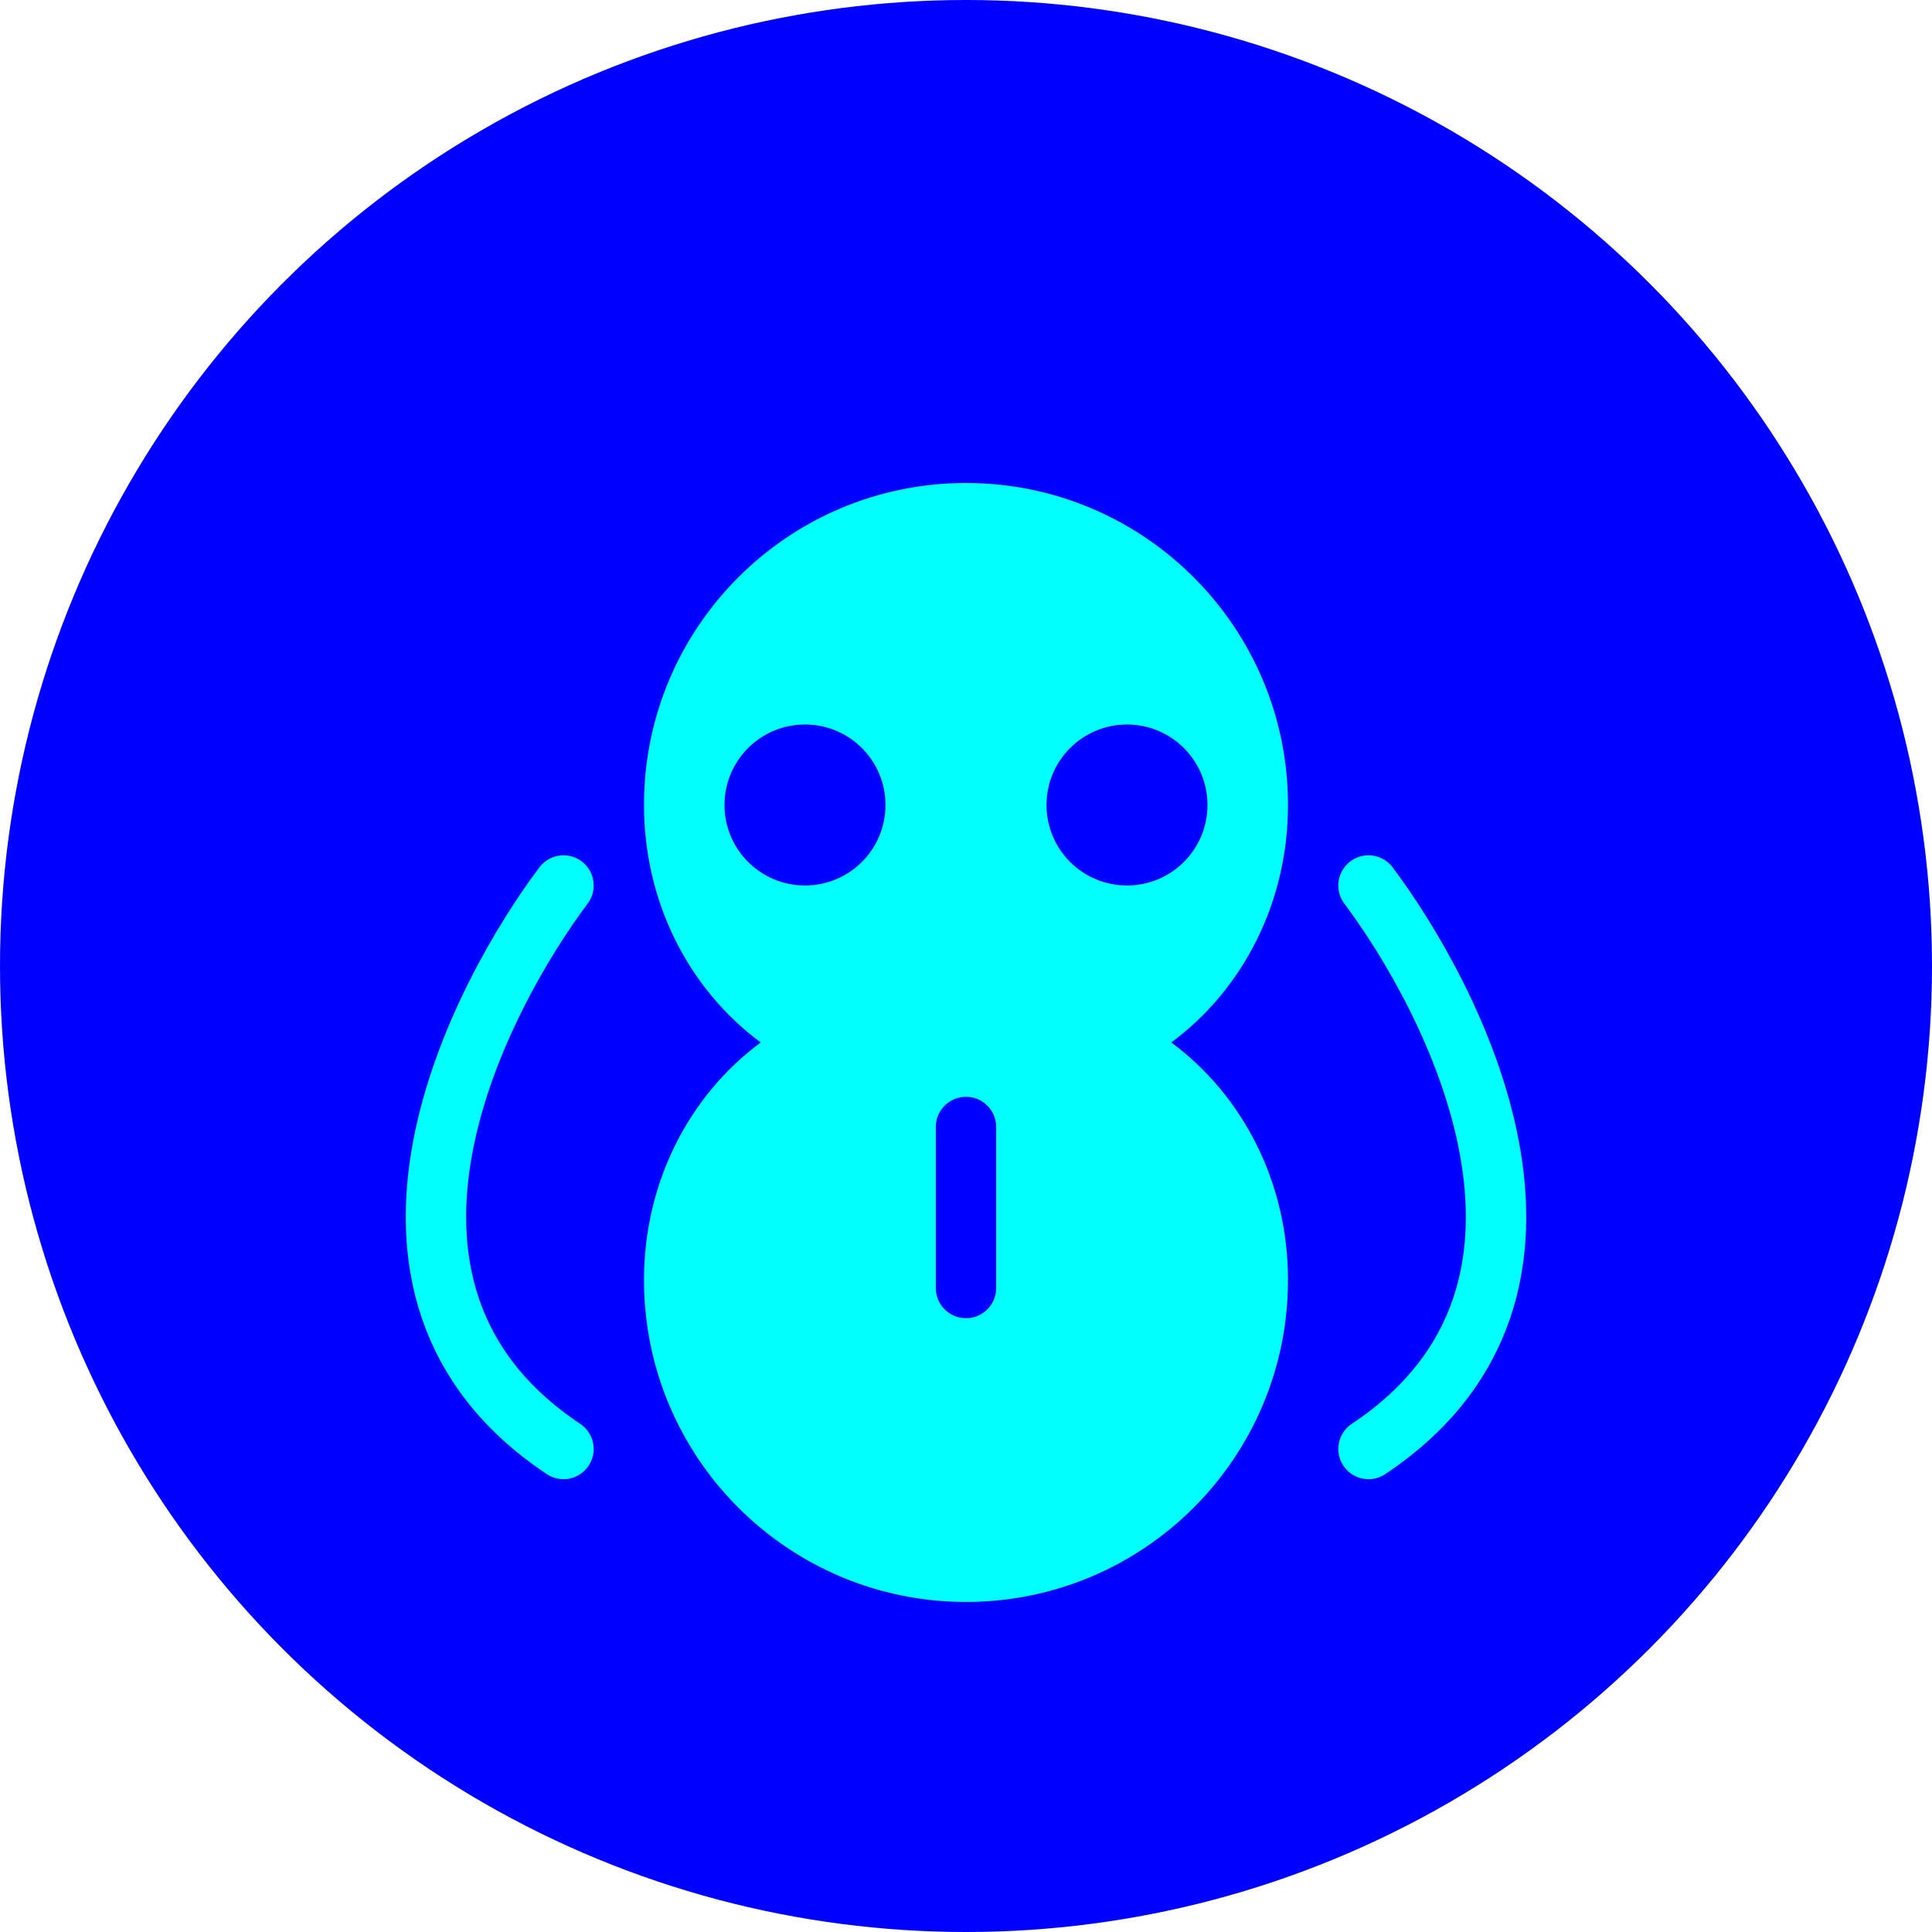
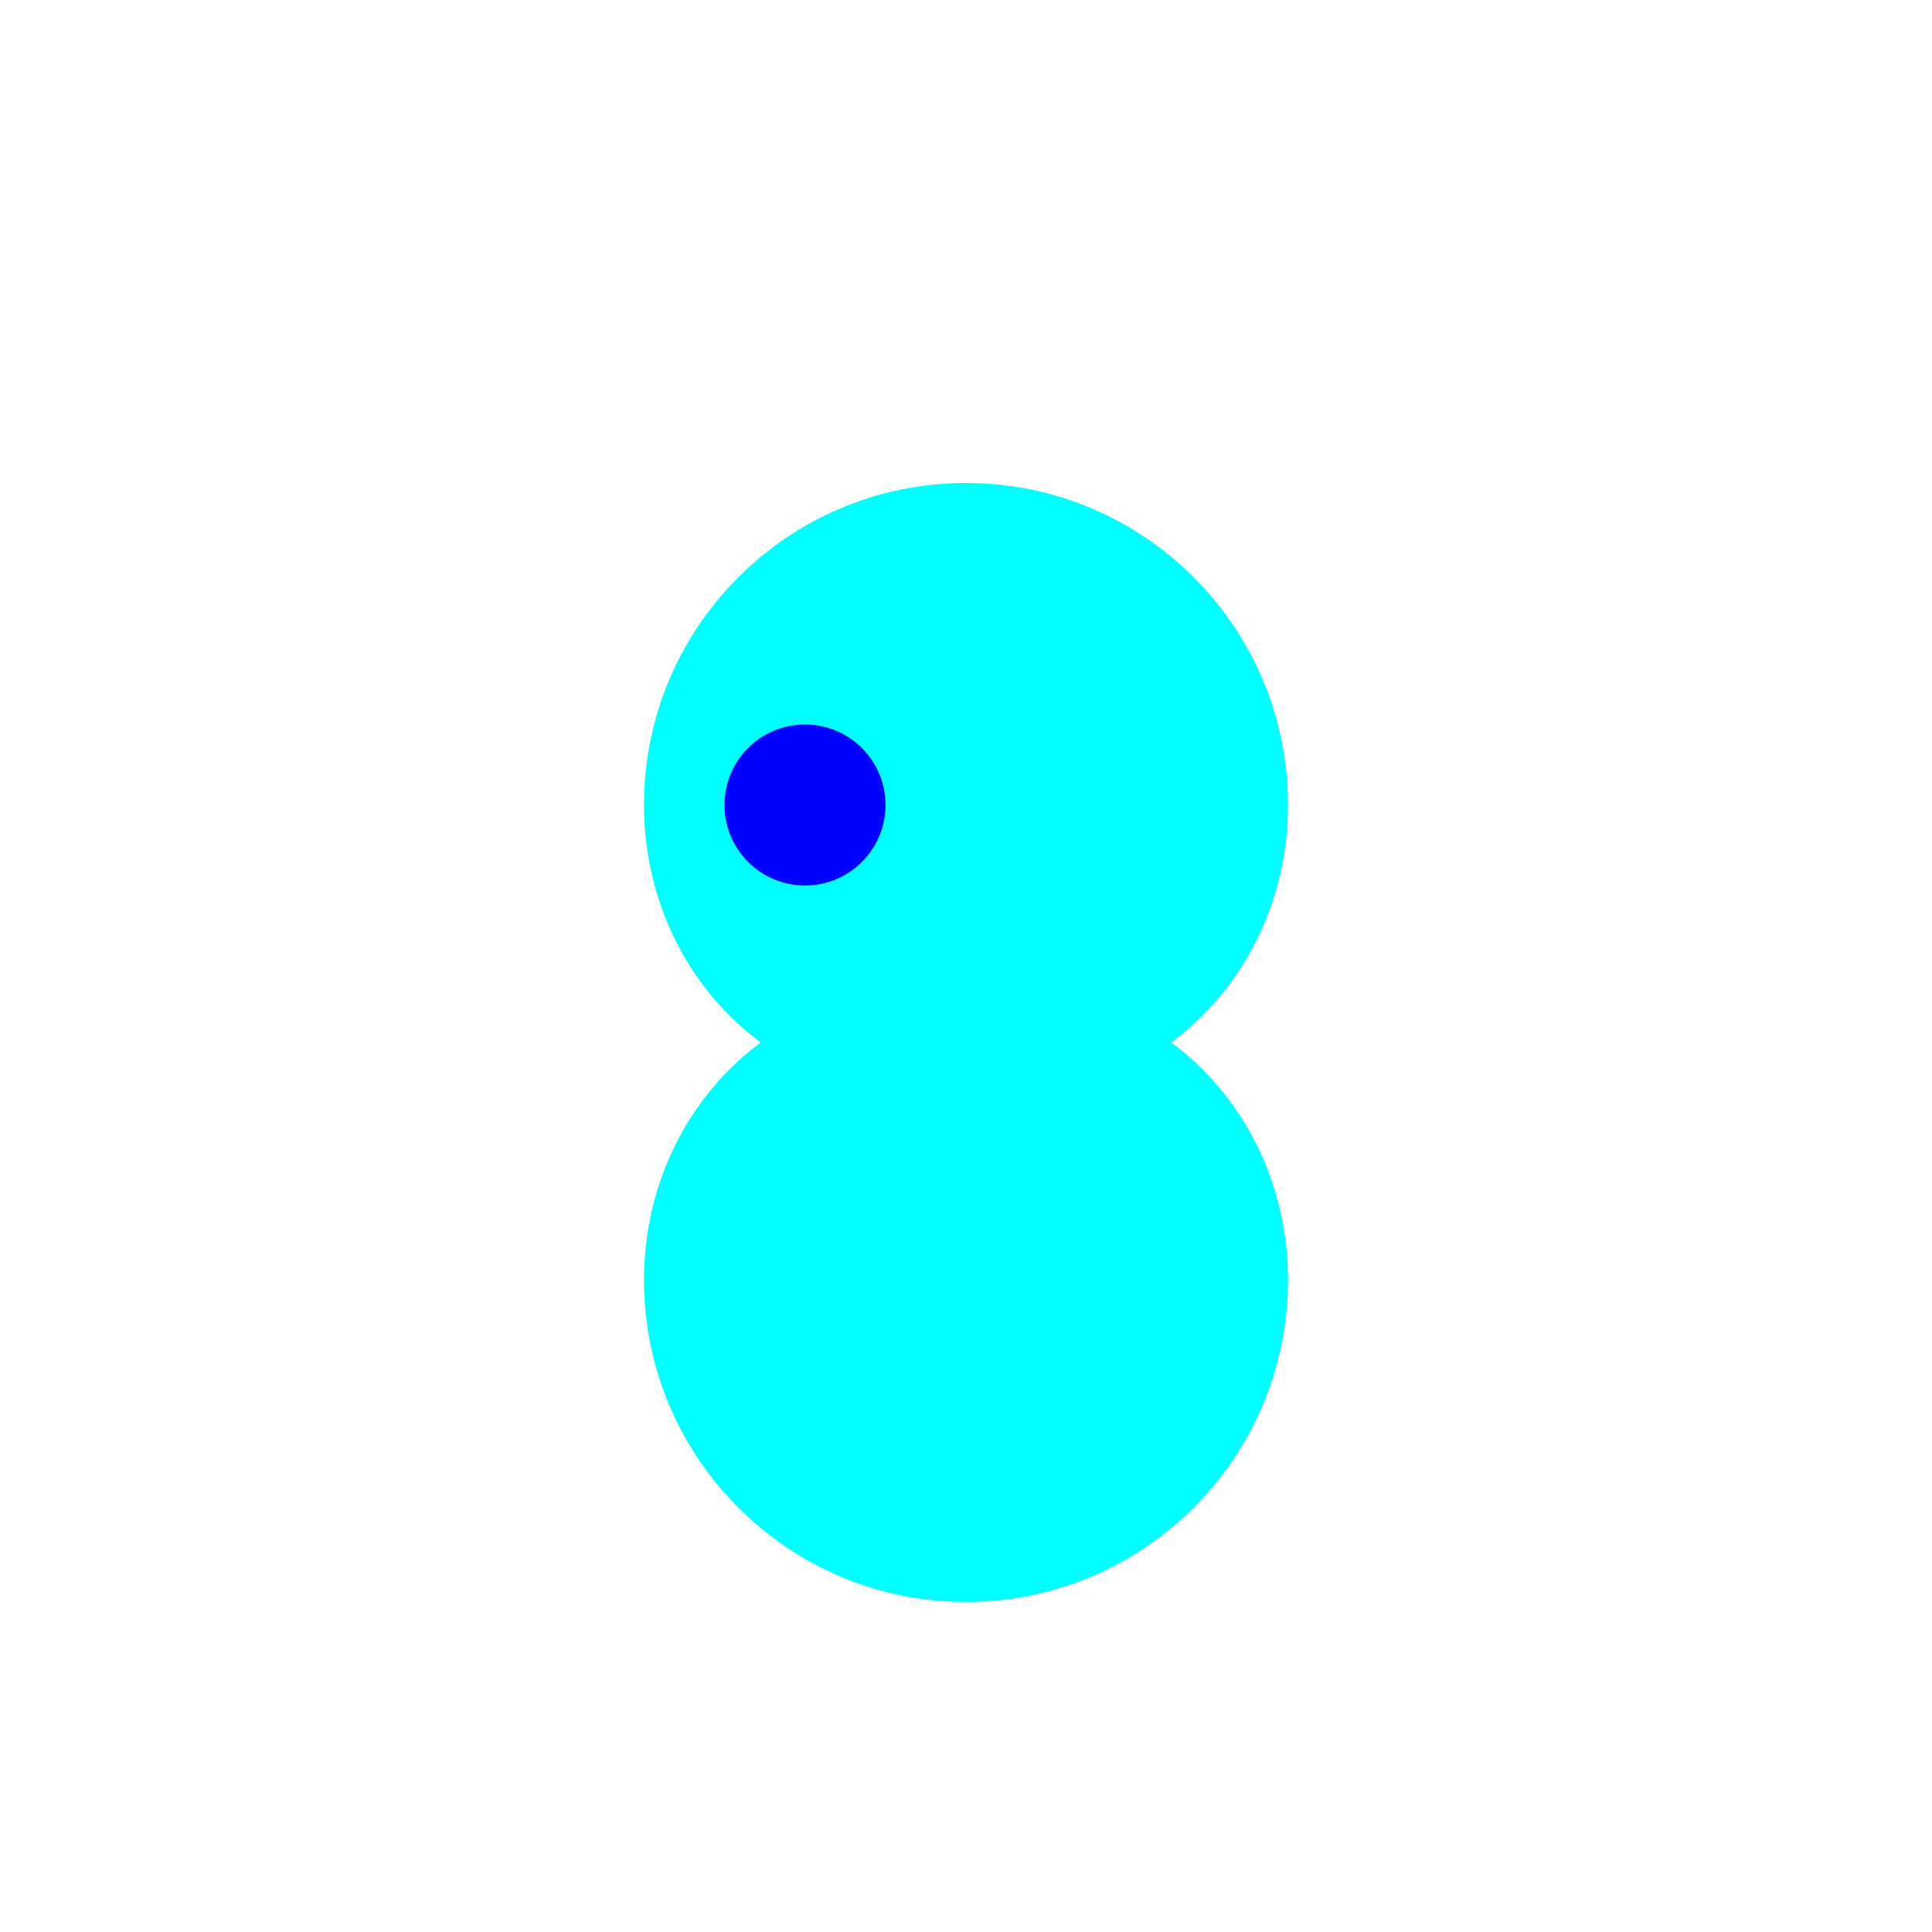
<svg xmlns="http://www.w3.org/2000/svg" width="48" height="48" viewBox="0 0 48 48" fill="none">
-   <circle cx="24" cy="24" r="24" fill="#0000ff" />
  <path d="M24 12C19.582 12 16 15.582 16 20C16 22.418 17.118 24.582 18.9 25.9C17.118 27.218 16 29.382 16 31.8C16 36.218 19.582 39.8 24 39.8C28.418 39.8 32 36.218 32 31.8C32 29.382 30.882 27.218 29.1 25.9C30.882 24.582 32 22.418 32 20C32 15.582 28.418 12 24 12Z" fill="#00ffff" />
  <circle cx="20" cy="20" r="2" fill="#0000ff" />
-   <circle cx="28" cy="20" r="2" fill="#0000ff" />
-   <path d="M14 22C12 24.667 8 32 14 36" stroke="#00ffff" stroke-width="1.5" stroke-linecap="round" />
-   <path d="M34 22C36 24.667 40 32 34 36" stroke="#00ffff" stroke-width="1.5" stroke-linecap="round" />
-   <path d="M24 28V32" stroke="#0000ff" stroke-width="1.5" stroke-linecap="round" />
</svg>